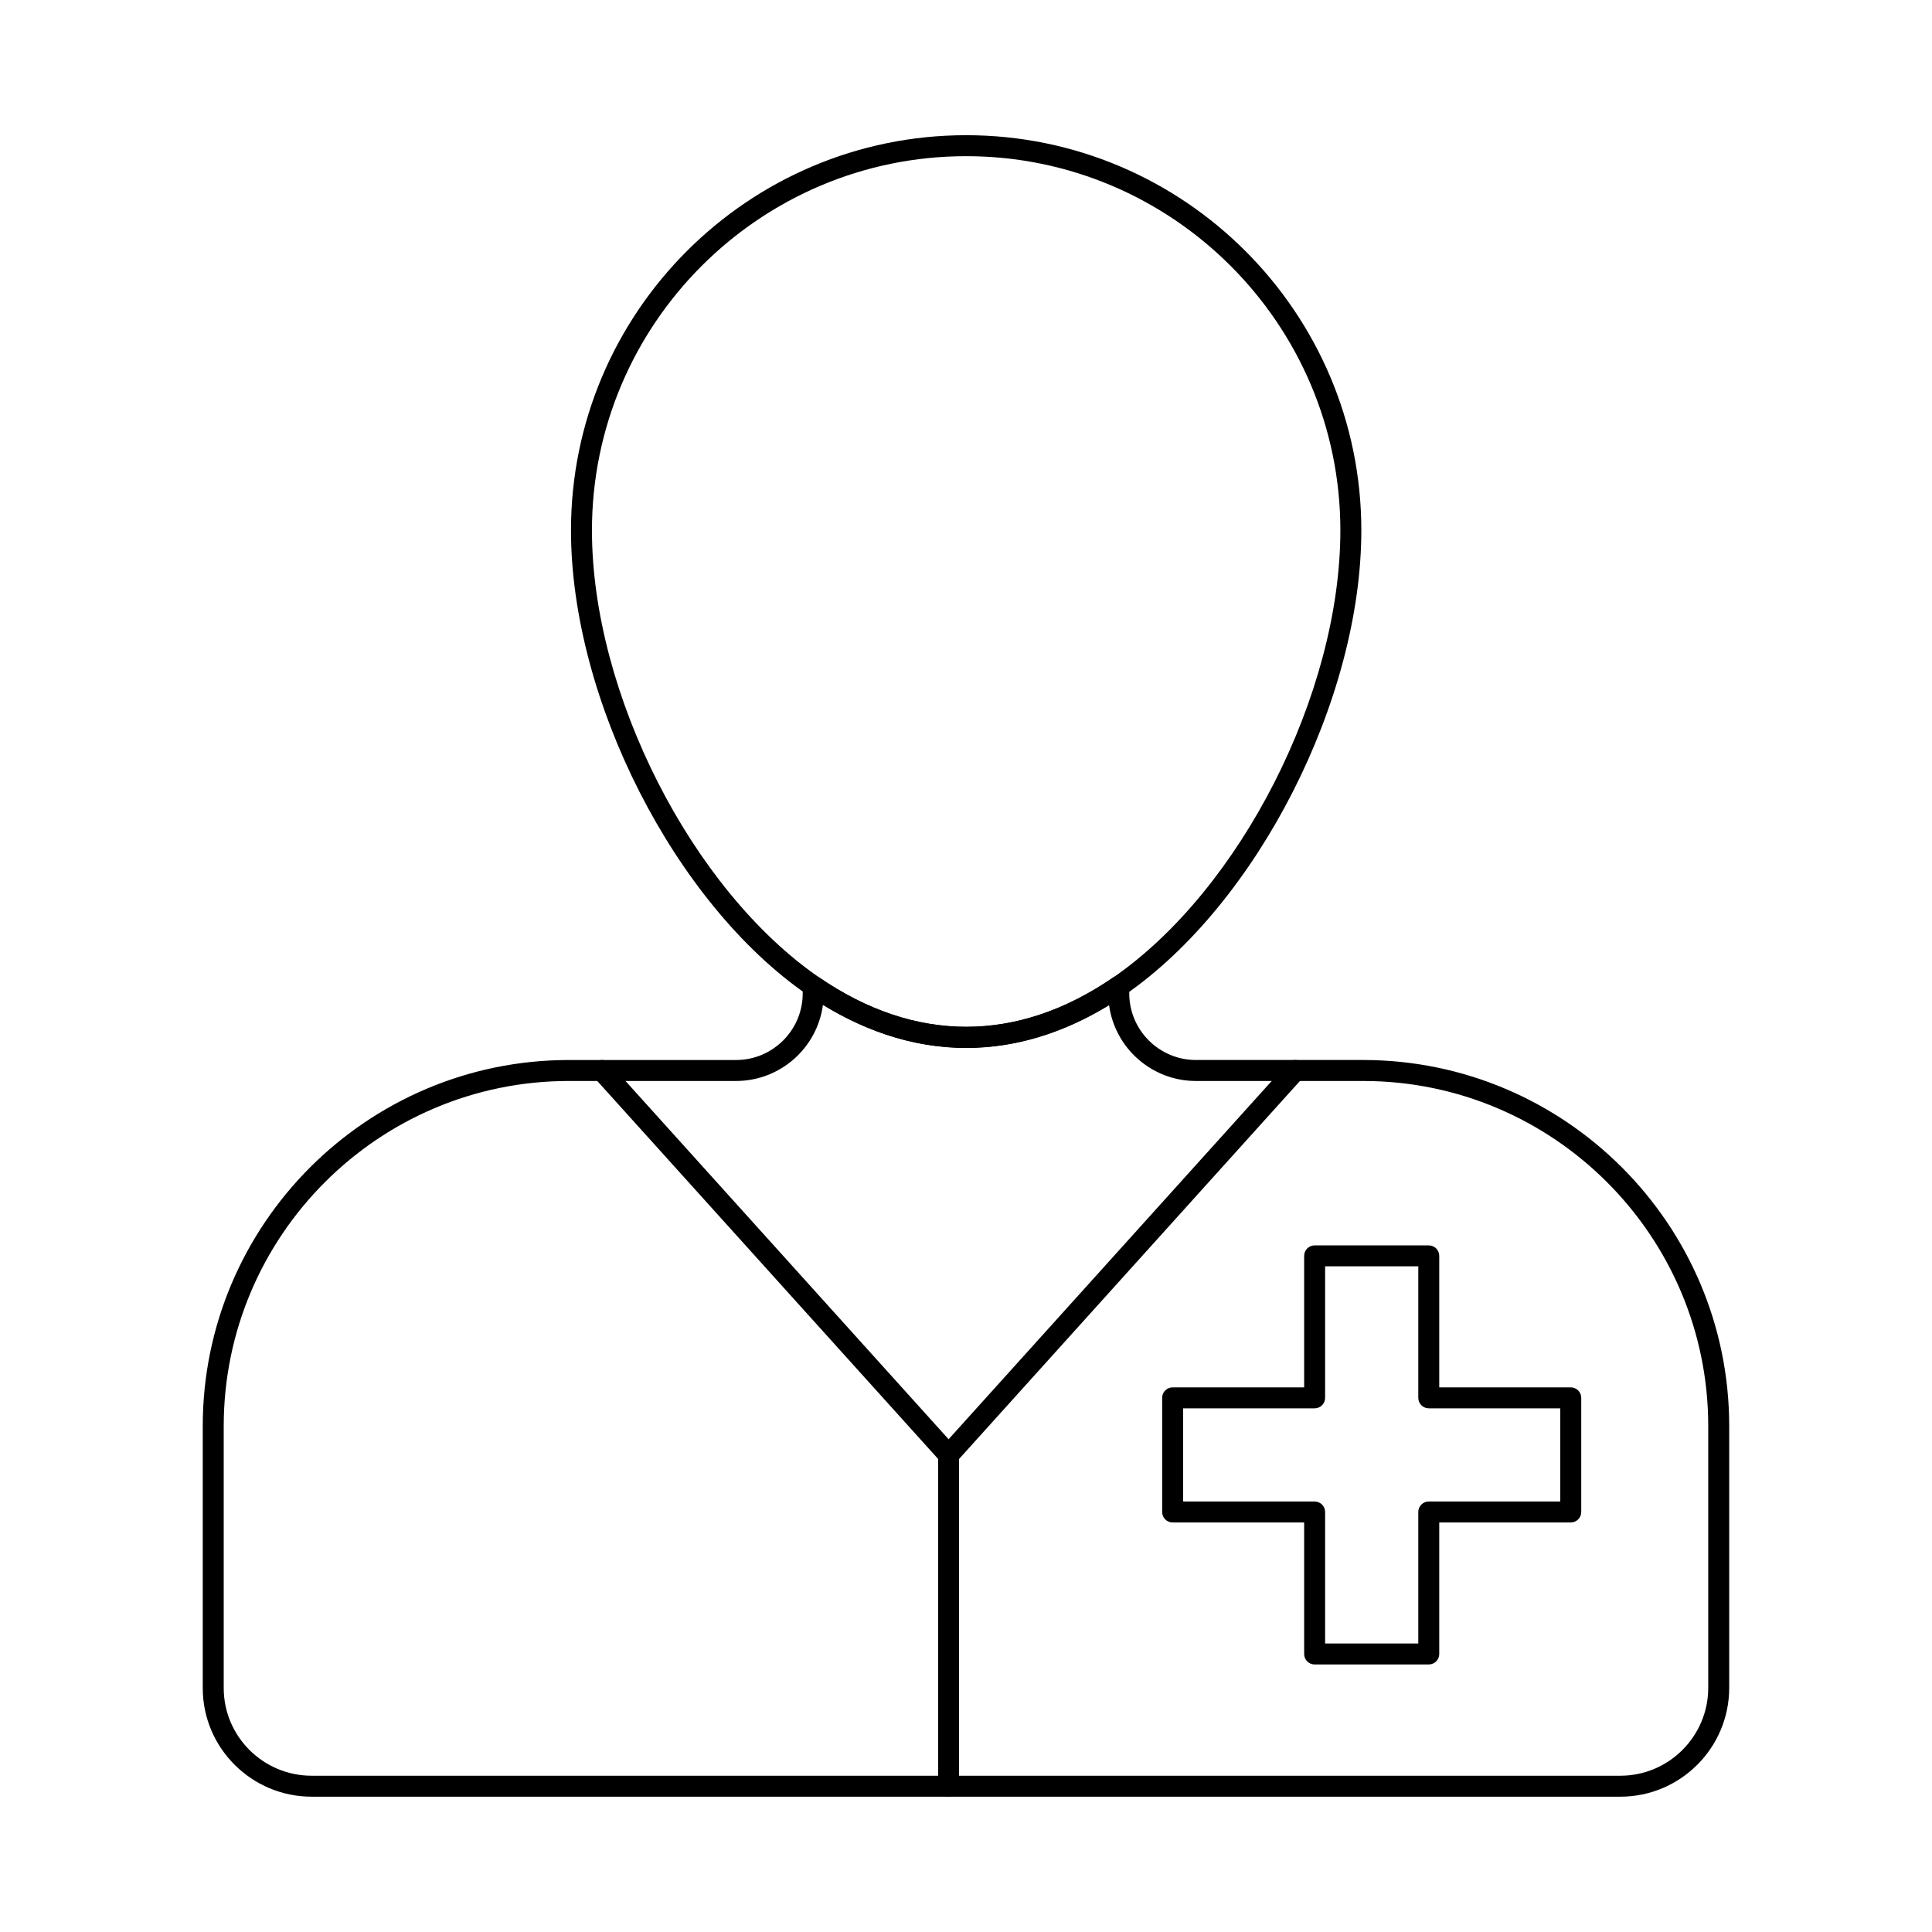
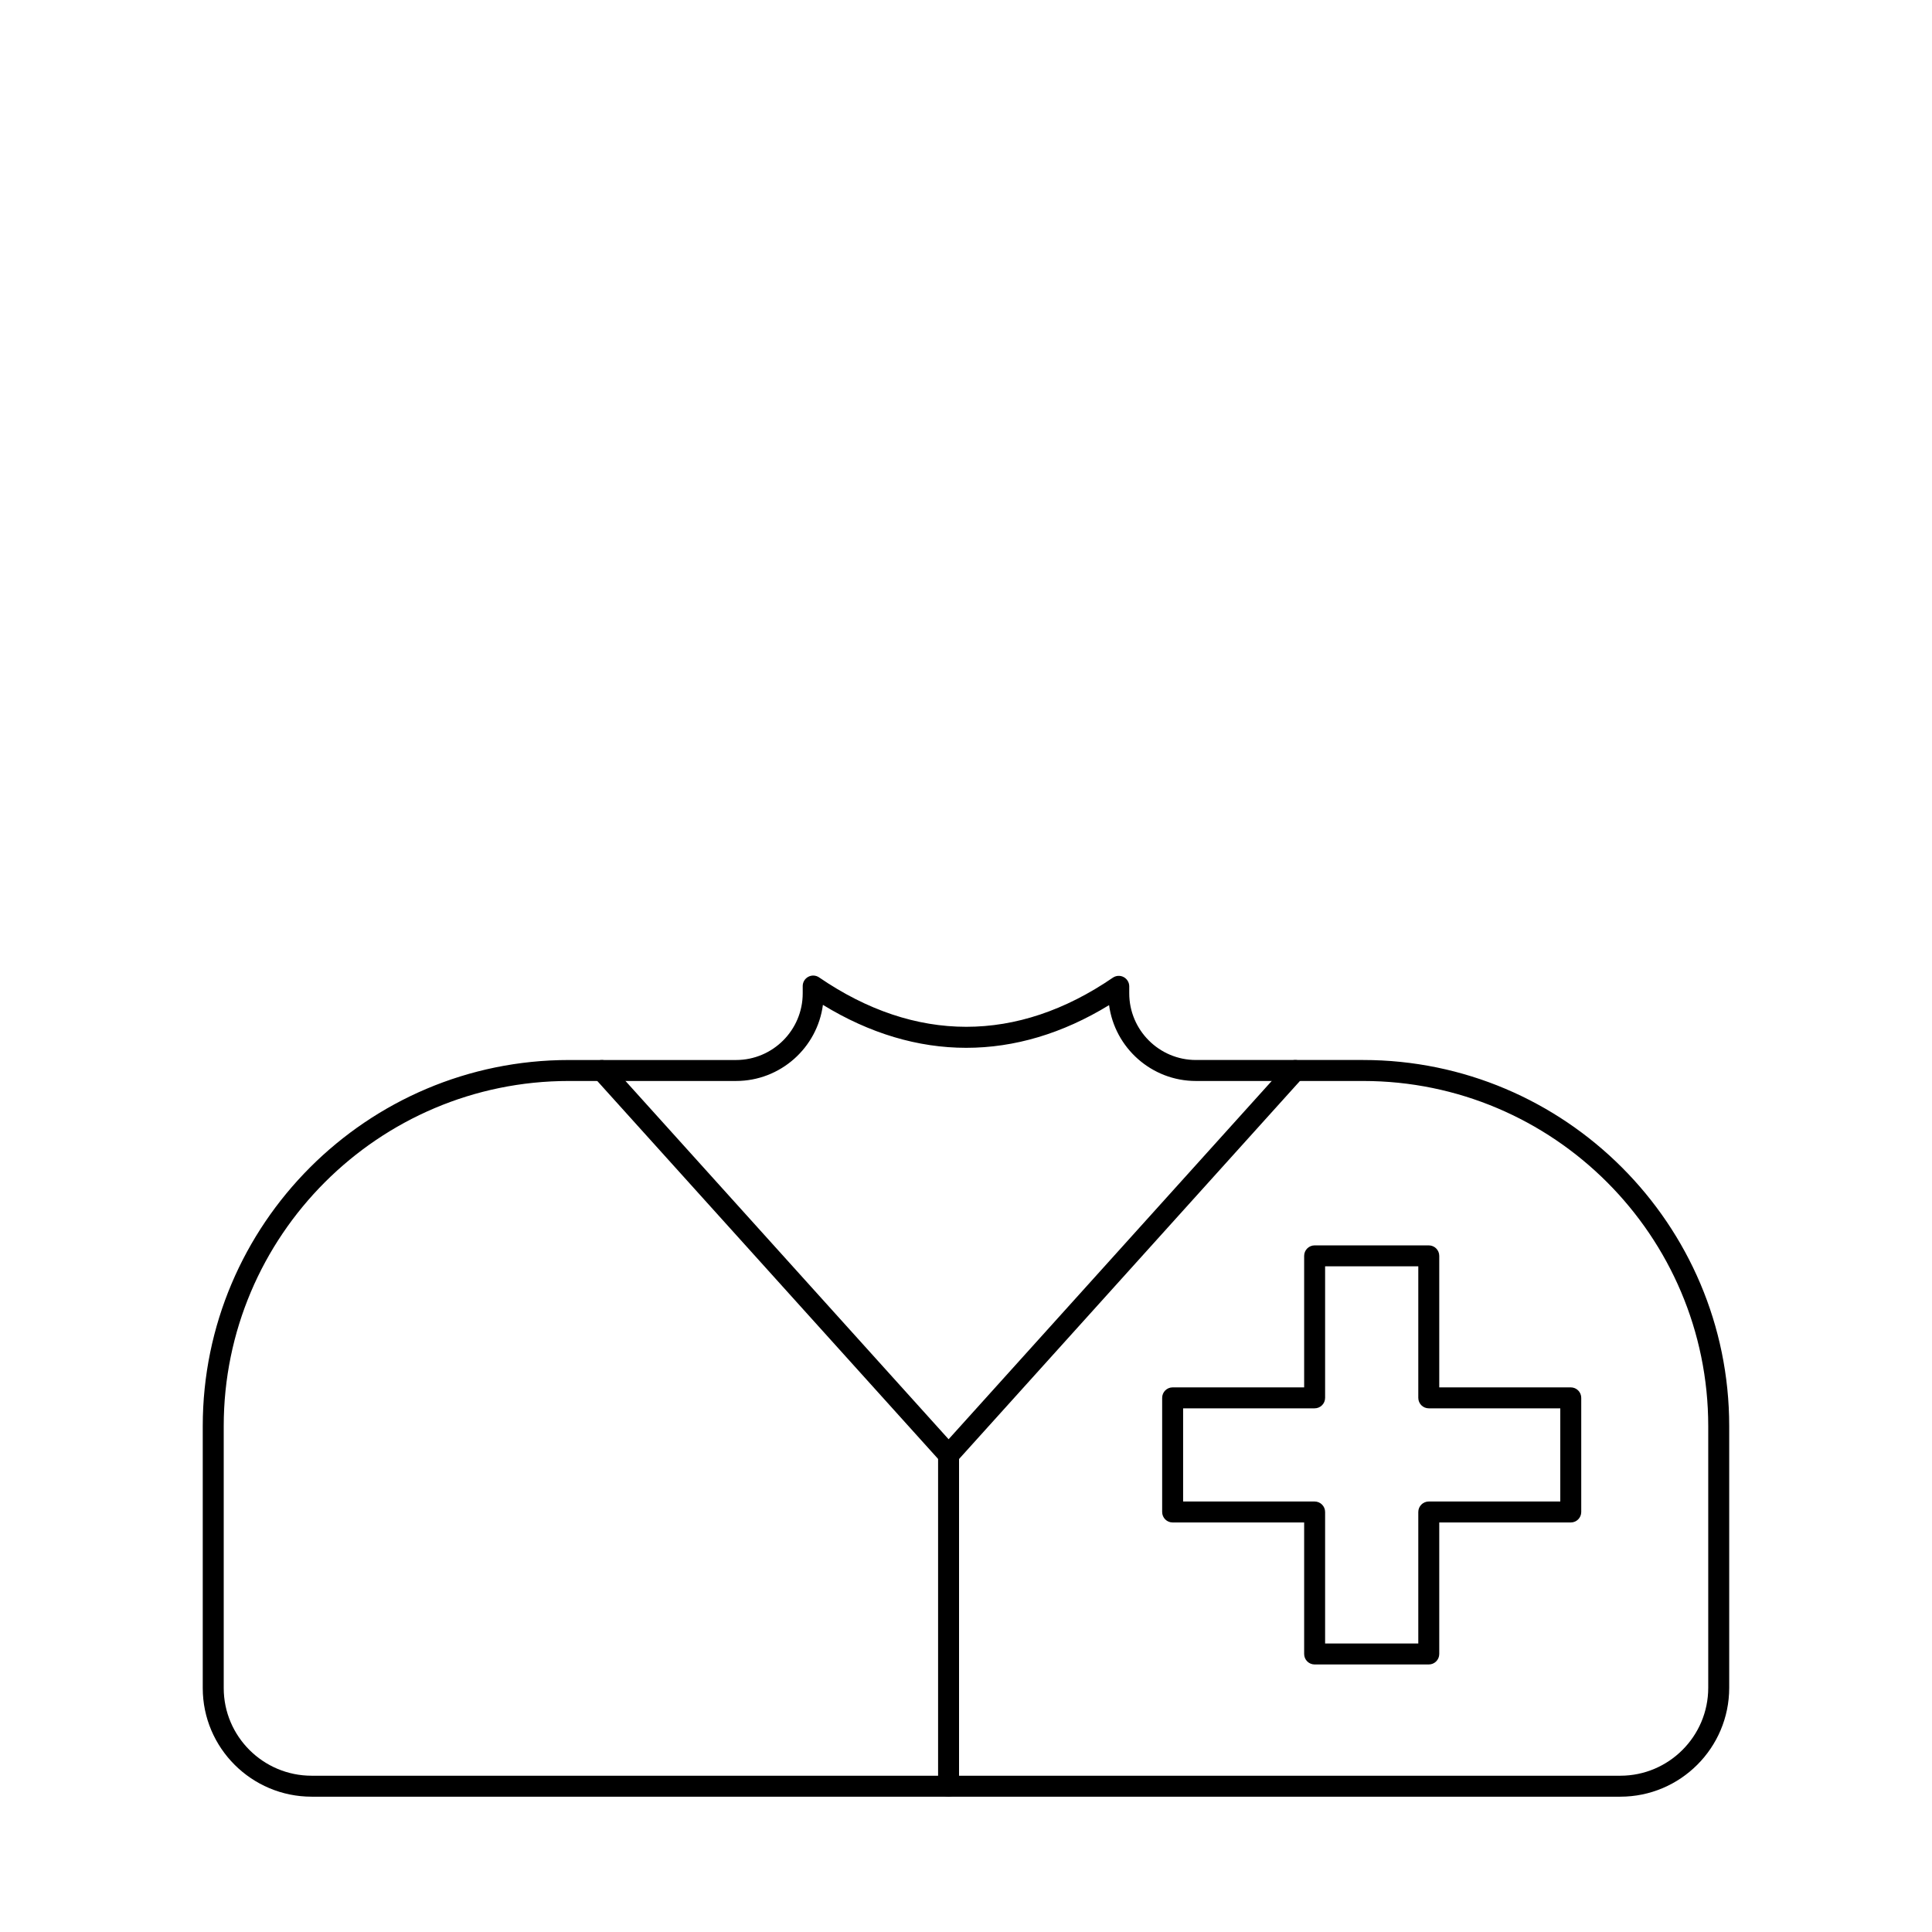
<svg xmlns="http://www.w3.org/2000/svg" fill="#000000" width="800px" height="800px" version="1.1" viewBox="144 144 512 512">
  <g>
    <path d="m573.41 620.14h-346.82c-15.914 0-28.859-12.91-28.859-28.781v-69.422c0-53.496 43.523-97.023 97.02-97.023h44.305c9.746 0 17.672-7.926 17.672-17.668v-1.93c0-1.031 0.57-1.977 1.484-2.457 0.906-0.488 2.016-0.422 2.863 0.164 25.508 17.469 52.52 17.414 77.84 0.074 0.852-0.582 1.957-0.648 2.863-0.164 0.91 0.48 1.484 1.426 1.484 2.457v1.852c0 9.742 7.926 17.668 17.668 17.668h44.305c53.496 0 97.023 43.523 97.023 97.023v69.348c0.004 15.914-12.938 28.859-28.852 28.859zm-278.66-189.67c-50.434 0-91.461 41.031-91.461 91.465v69.422c0 12.805 10.453 23.227 23.301 23.227h346.81c12.852 0 23.301-10.453 23.301-23.301v-69.348c0-50.434-41.031-91.465-91.465-91.465h-44.305c-11.746 0-21.484-8.77-23.016-20.102-24.652 15.078-51.039 15.117-75.832-0.07-1.5 11.371-11.258 20.172-23.031 20.172z" />
    <path d="m395.39 532.35c-0.785 0-1.539-0.332-2.062-0.918l-91.875-101.88c-1.027-1.141-0.938-2.894 0.203-3.922 1.137-1.031 2.894-0.938 3.922 0.203l89.812 99.582 89.809-99.582c1.02-1.148 2.773-1.238 3.922-0.203 1.141 1.027 1.23 2.781 0.203 3.922l-91.871 101.88c-0.523 0.586-1.277 0.918-2.062 0.918z" />
    <path d="m395.38 620.17c-1.535 0-2.777-1.246-2.777-2.777v-87.824c0-1.535 1.246-2.777 2.777-2.777 1.535 0 2.777 1.246 2.777 2.777v87.824c0.004 1.535-1.242 2.777-2.777 2.777z" />
    <path d="m522.64 585.1h-30.25c-1.535 0-2.777-1.246-2.777-2.777v-34.852h-34.852c-1.535 0-2.777-1.246-2.777-2.777v-30.25c0-1.535 1.246-2.777 2.777-2.777h34.852v-34.852c0-1.535 1.246-2.777 2.777-2.777h30.25c1.535 0 2.777 1.246 2.777 2.777v34.852h34.852c1.535 0 2.777 1.246 2.777 2.777v30.25c0 1.535-1.246 2.777-2.777 2.777h-34.852v34.852c0 1.535-1.246 2.777-2.777 2.777zm-27.473-5.555h24.695v-34.852c0-1.535 1.246-2.777 2.777-2.777h34.852v-24.695h-34.852c-1.535 0-2.777-1.246-2.777-2.777v-34.852h-24.695v34.852c0 1.535-1.246 2.777-2.777 2.777h-34.852v24.695h34.852c1.535 0 2.777 1.246 2.777 2.777z" />
-     <path d="m400.04 421.73c-14.25 0-28.414-4.75-42.094-14.121-35.121-24.184-62.629-78.234-62.629-123.06 0-57.746 46.98-104.72 104.72-104.72 57.75 0 104.73 46.98 104.73 104.72 0 44.84-27.543 98.926-62.699 123.13-13.617 9.324-27.754 14.051-42.027 14.051zm0-236.34c-54.68 0-99.168 44.488-99.168 99.168 0 43.188 26.453 95.227 60.219 118.48 25.473 17.457 52.504 17.406 77.832 0.074 33.805-23.273 60.289-75.344 60.289-118.55 0-54.688-44.484-99.172-99.172-99.172z" />
  </g>
</svg>